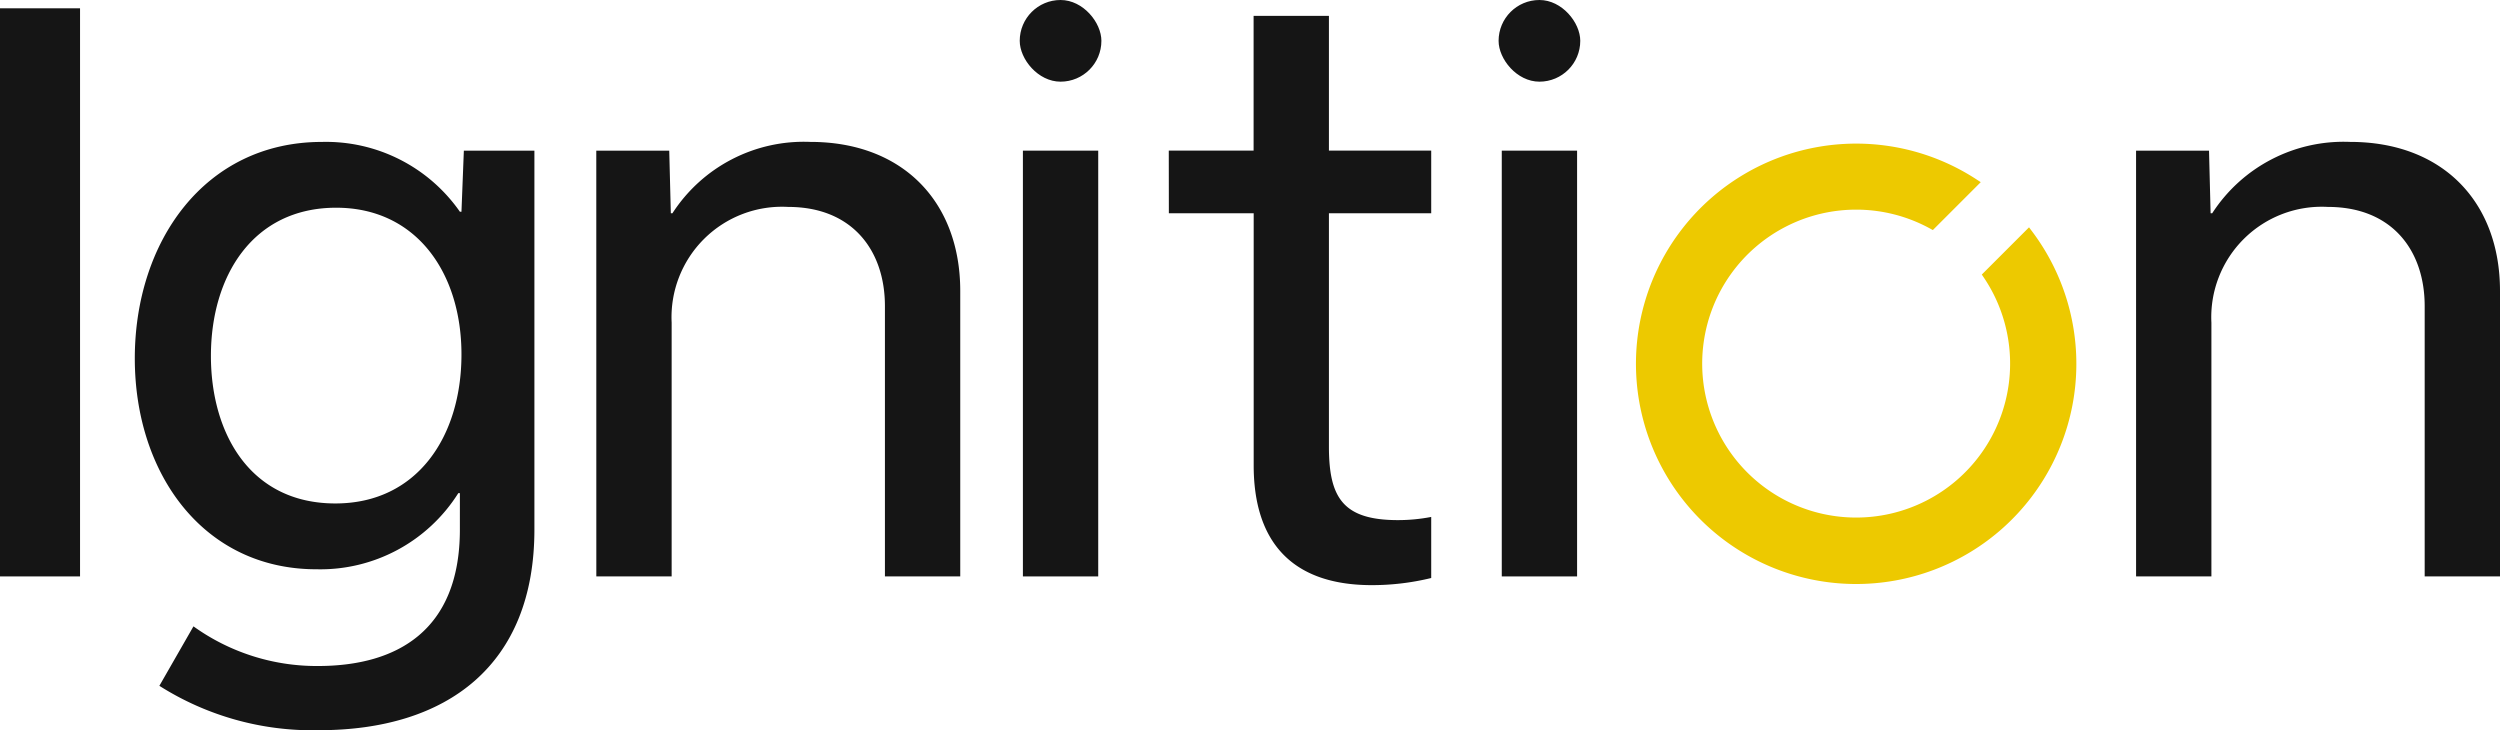
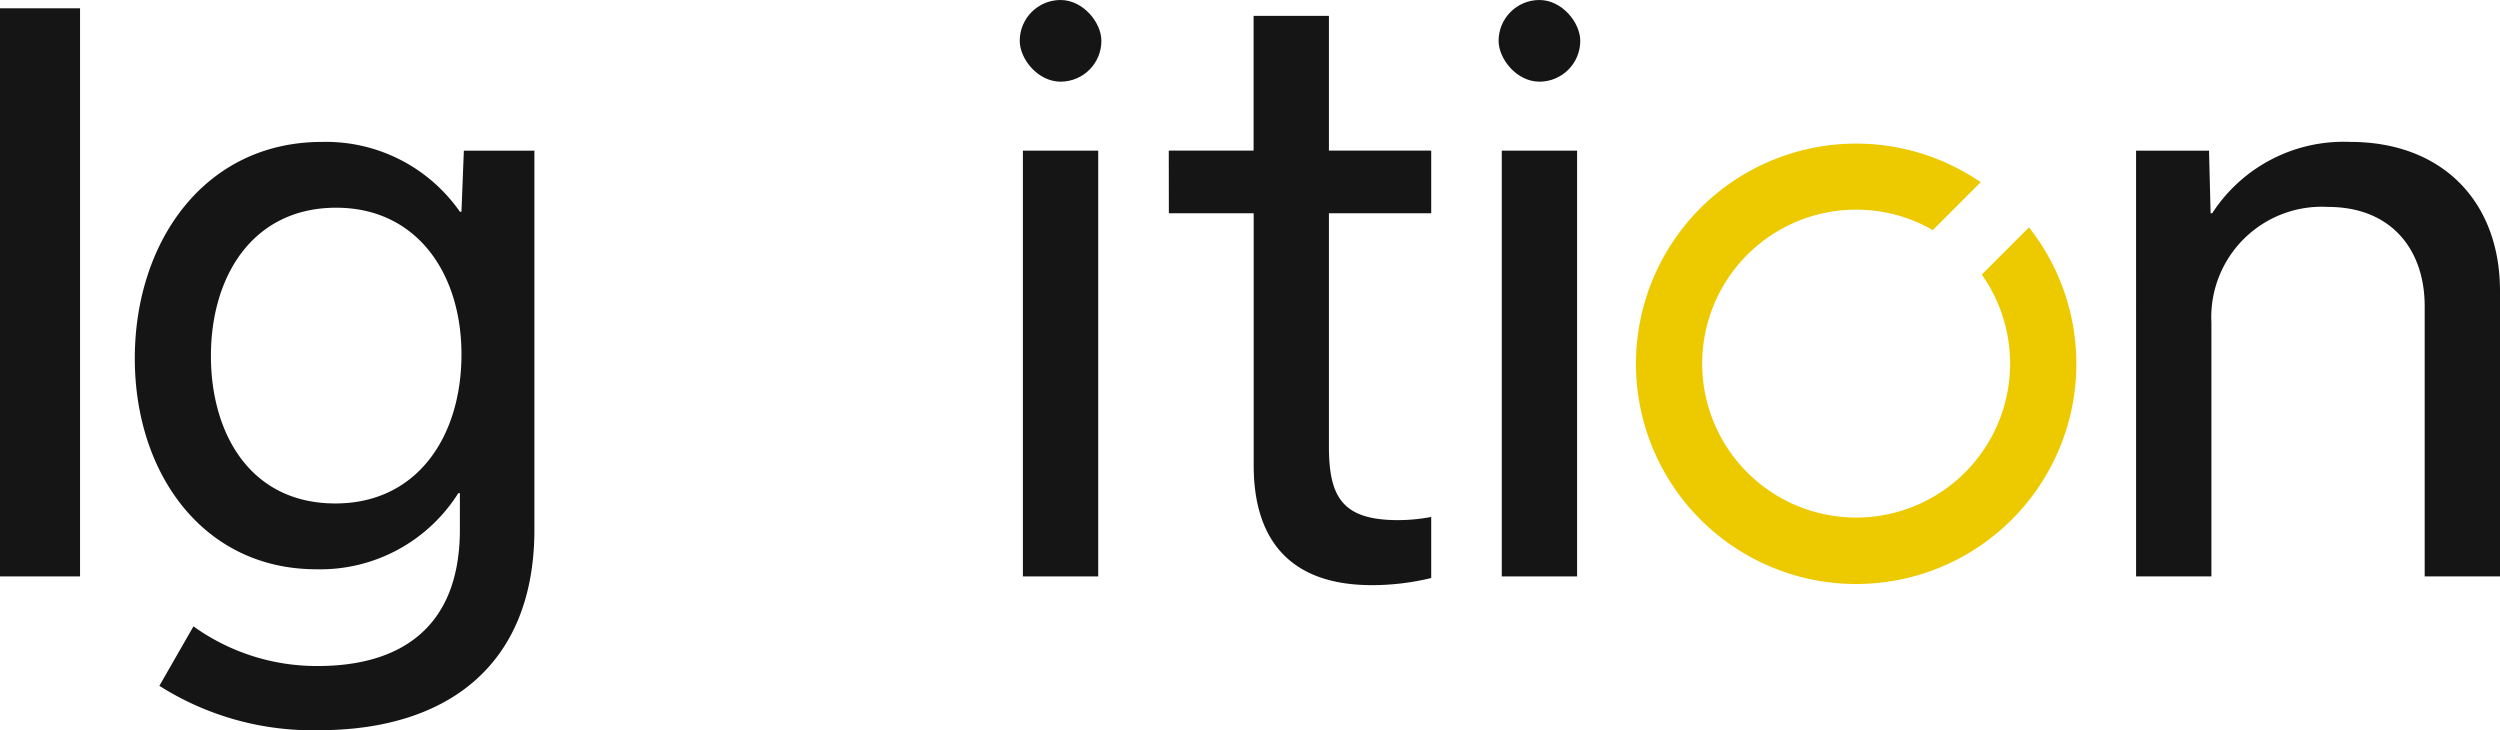
<svg xmlns="http://www.w3.org/2000/svg" width="122.81" height="35.871" viewBox="0 0 122.81 35.871">
  <defs>
    <style>.a{fill:#151515;}.b{fill:#EDC900;}</style>
  </defs>
  <g transform="translate(0 0)">
    <path class="a" d="M72.8,96.408V68.5h3.934V96.408Z" transform="translate(-72.802 -68.092)" />
    <path class="a" d="M113.769,108.691c0,6.661-4.284,9.854-10.594,9.854a14.042,14.042,0,0,1-7.829-2.181l1.675-2.921a10.37,10.37,0,0,0,6.115,1.948c3.895,0,6.972-1.752,6.972-6.7V106.9h-.078a8.01,8.01,0,0,1-6.972,3.739c-5.531,0-8.919-4.674-8.919-10.36,0-5.725,3.427-10.633,9.192-10.633a8.017,8.017,0,0,1,6.777,3.428h.078l.117-3h3.466Zm-3.583-8.607c0-4.012-2.22-7.206-6.154-7.206-4.089,0-6.154,3.349-6.154,7.283,0,3.778,1.908,7.245,6.115,7.245C108,107.406,110.186,104.134,110.186,100.084Z" transform="translate(-87.517 -82.674)" />
-     <path class="a" d="M167.181,90.074h3.584l.078,3.077h.078a7.692,7.692,0,0,1,6.777-3.506c4.518,0,7.362,2.922,7.362,7.323v14.022h-3.7V97.708c0-2.727-1.6-4.869-4.752-4.869a5.428,5.428,0,0,0-5.725,5.687v12.464h-3.7Z" transform="translate(-137.889 -82.674)" />
    <rect class="a" width="4.012" height="4.012" rx="2.006" transform="translate(50.093 0)" />
    <rect class="a" width="3.7" height="20.916" transform="translate(50.249 7.4)" />
    <path class="a" d="M257.792,76.313h4.167V69.692h3.7v6.621h5.025V79.39h-5.025V90.841c0,2.493.662,3.623,3.389,3.623a8.567,8.567,0,0,0,1.636-.156v3a12.238,12.238,0,0,1-2.921.35c-3.973,0-5.8-2.181-5.8-5.881V79.39h-4.167Z" transform="translate(-200.377 -68.914)" />
    <rect class="a" width="4.012" height="4.012" rx="2.006" transform="translate(73.617 0)" />
    <rect class="a" width="3.7" height="20.916" transform="translate(73.773 7.4)" />
    <path class="a" d="M410.891,90.074h3.584l.078,3.077h.078a7.692,7.692,0,0,1,6.777-3.506c4.518,0,7.361,2.922,7.361,7.323v14.022h-3.7V97.708c0-2.727-1.6-4.869-4.752-4.869a5.428,5.428,0,0,0-5.725,5.687v12.464h-3.7Z" transform="translate(-305.959 -82.674)" />
    <path class="b" d="M351.215,94.228l-.161-.214-2.32,2.32.107.159a7.563,7.563,0,1,1-2.665-2.428l.153.083,2.353-2.353-.241-.156a10.817,10.817,0,1,0,2.774,2.589Z" transform="translate(-251.38 -82.847)" />
  </g>
</svg>